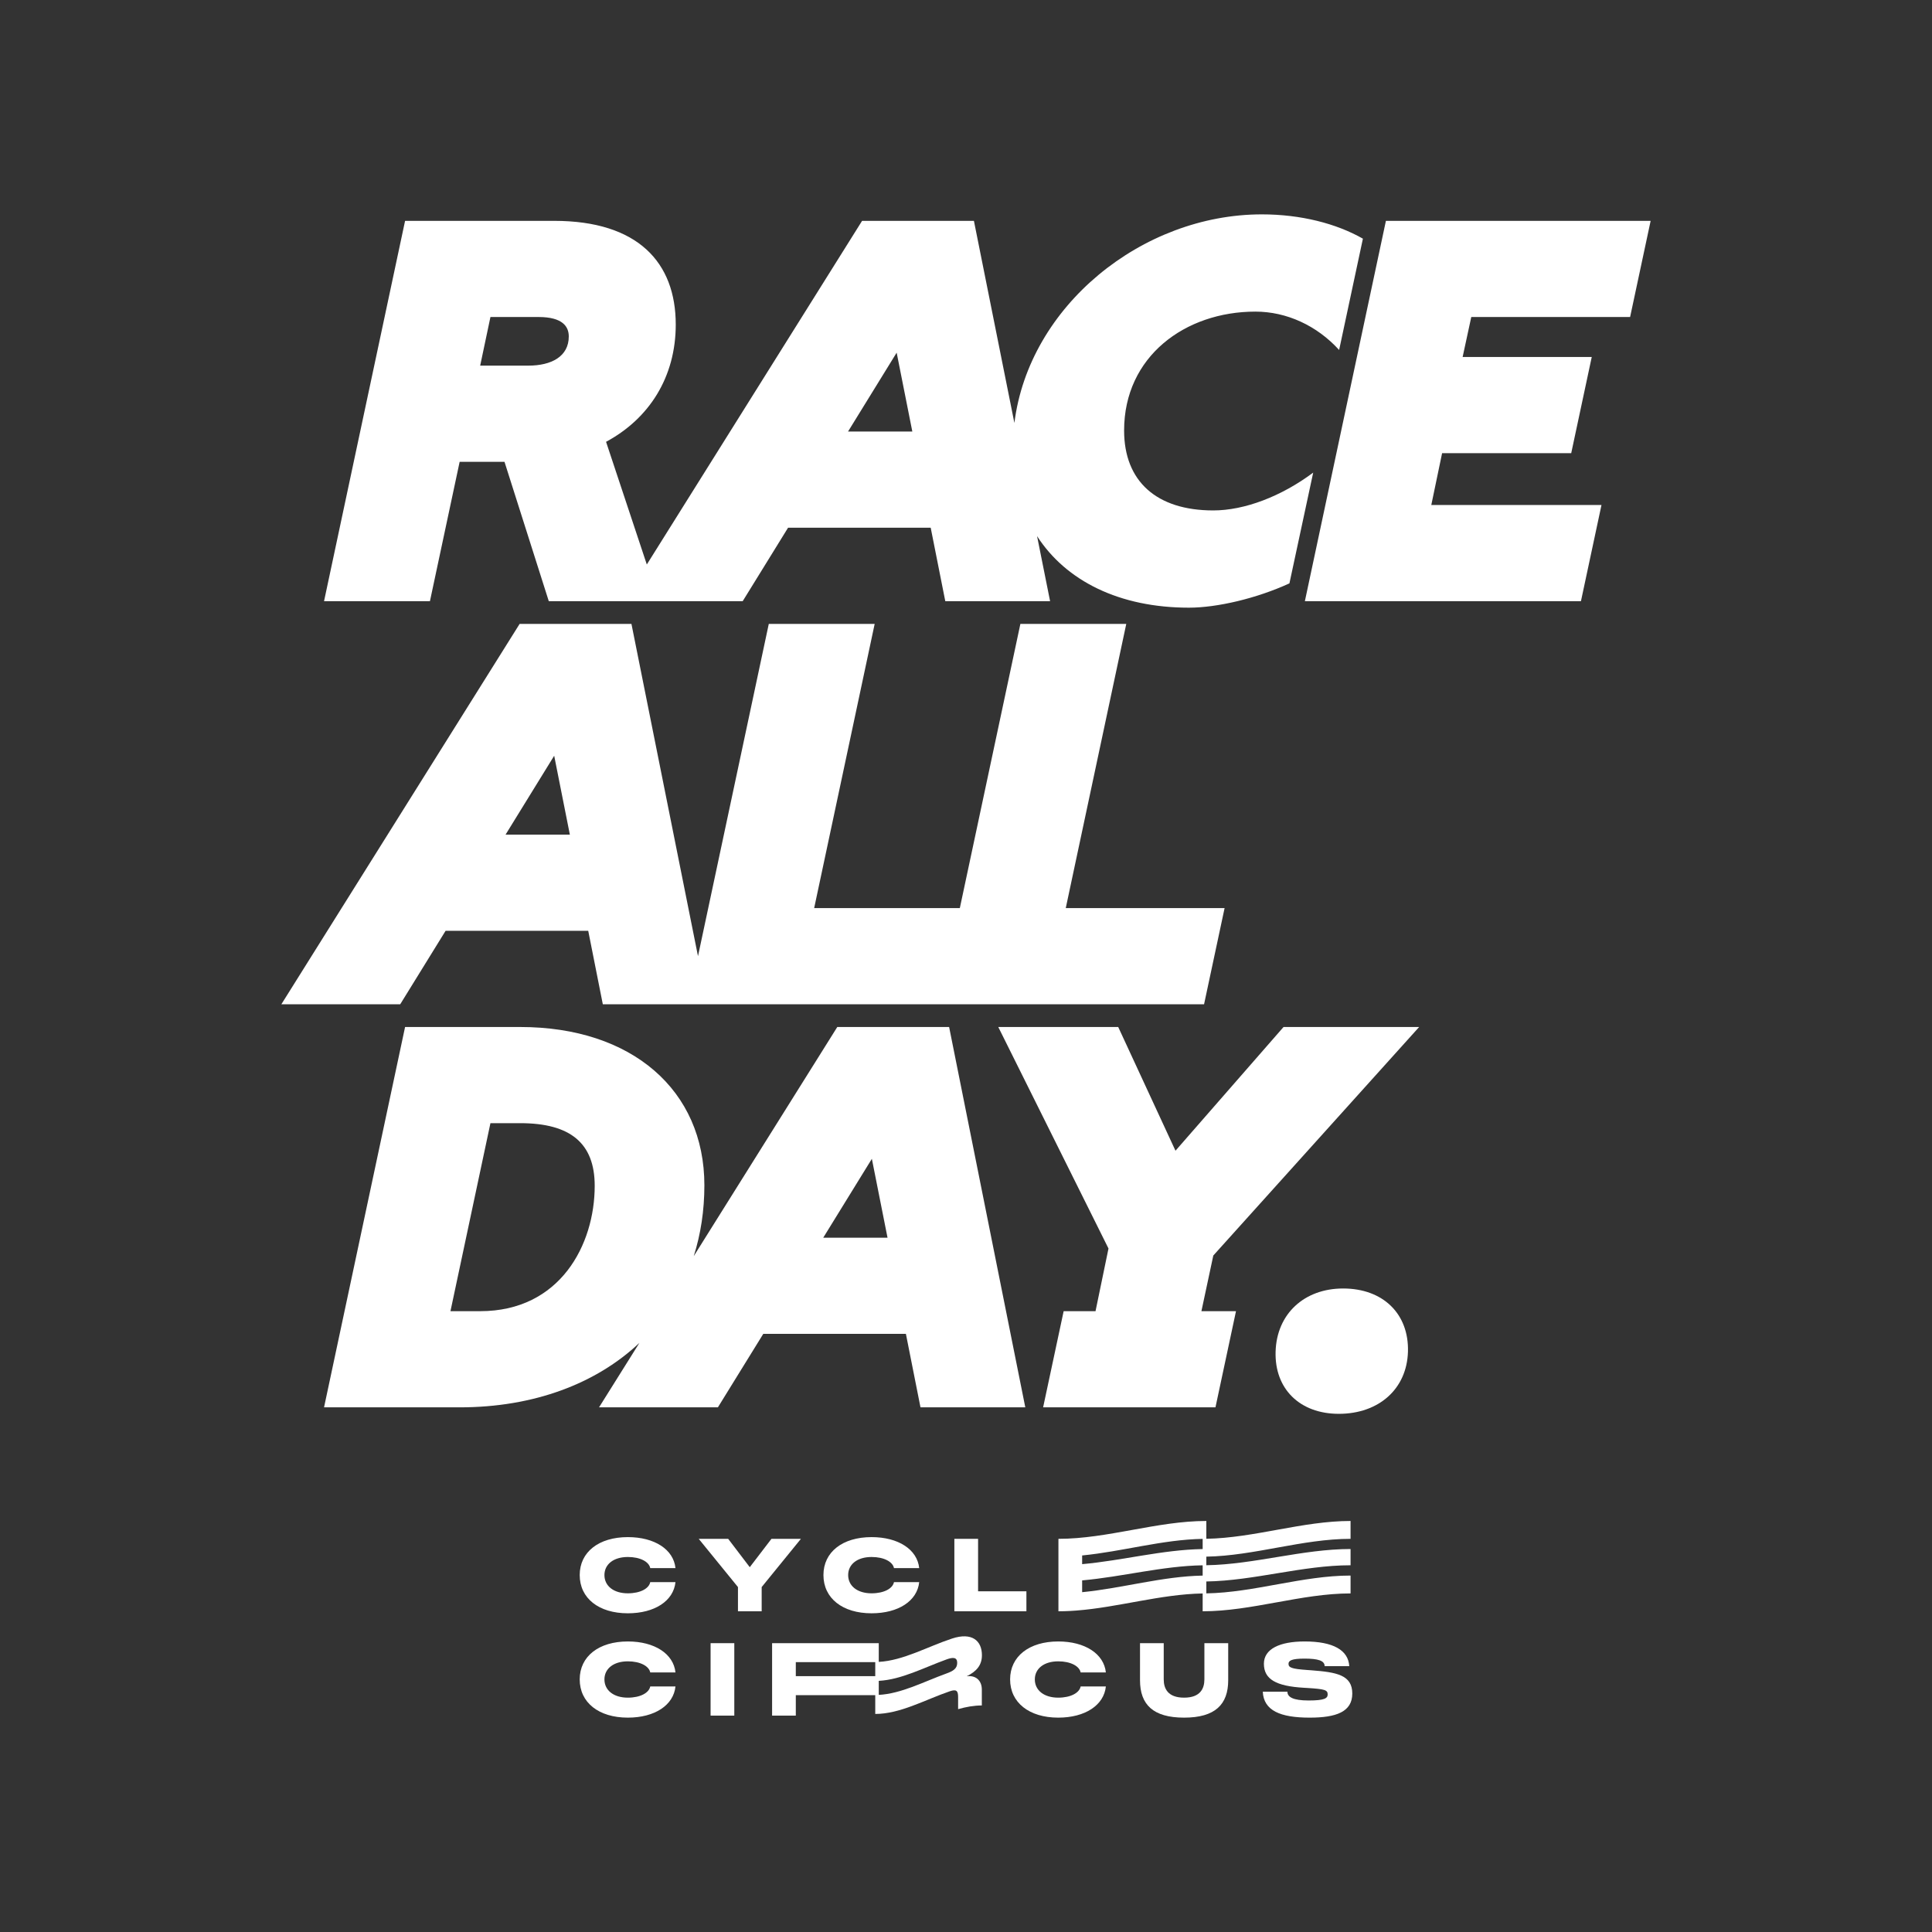
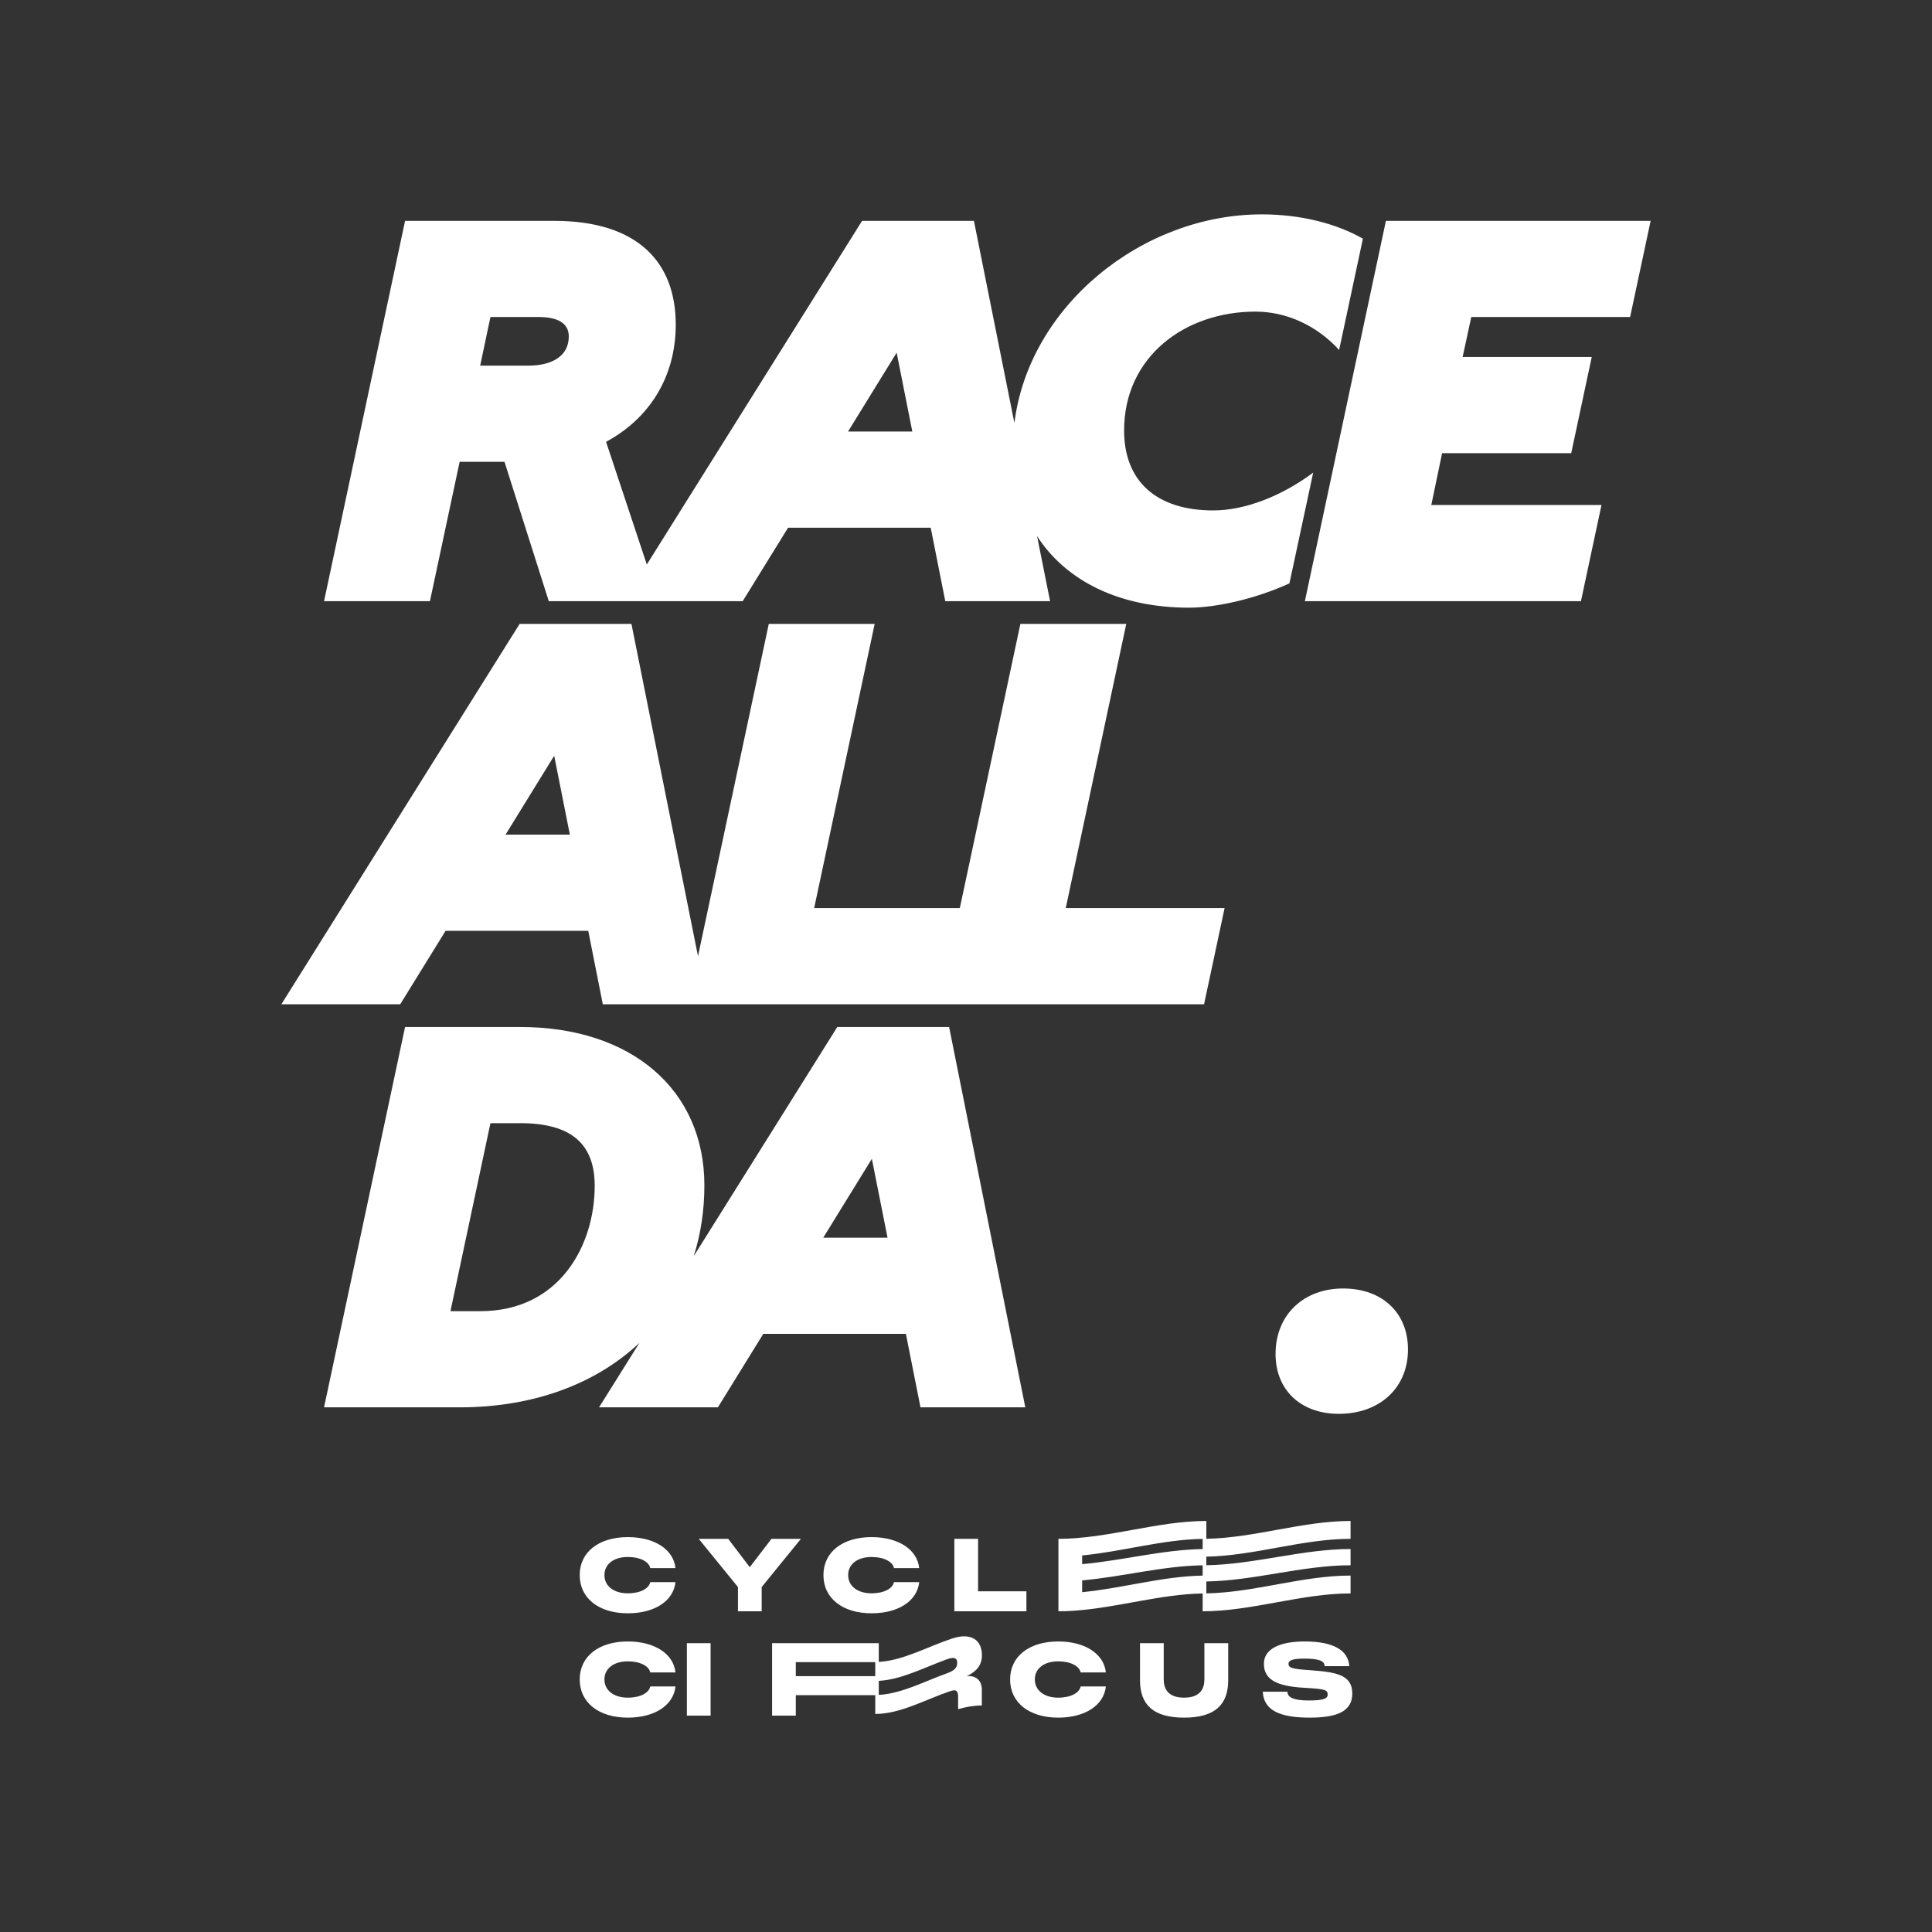
<svg xmlns="http://www.w3.org/2000/svg" id="b" viewBox="0 0 810.19 810.19">
  <rect x="0" y="0" width="810.19" height="810.19" fill="#333333" stroke="none" />
  <g id="c">
    <rect y="0" width="810.19" height="810.19" style="fill:none;" />
    <path d="M192.754,193.658h18.805l18.577,58.453h81.311l19.031-30.812h59.812l6.117,30.812h43.952l-5.466-27.291c12.164,18.85,34.588,30.01,63.691,30.01,11.781,0,28.32-3.852,42.14-10.195l9.969-46.445c-13.367,9.968-28.773,15.859-41.914,15.859-23.788,0-37.383-12.234-37.383-33.531,0-31.039,25.602-49.843,55.054-49.843,13.14,0,25.828,5.891,35.117,16.086l9.969-46.672c-11.101-6.343-26.054-10.195-42.367-10.195-50.332,0-97.697,38.496-103.78,87.476l-16.975-84.757h-46.898l-90.274,144.111-17.091-51.448c18.124-9.742,29.226-27.187,29.226-49.163,0-26.054-15.859-43.499-50.976-43.499h-62.53l-33.984,159.498h44.406l12.461-58.453ZM376.017,147.893l6.57,33.078h-26.96l20.39-33.078ZM205.667,132.94h20.164c10.195,0,12.688,4.078,12.688,8.156,0,8.383-7.25,12.234-16.992,12.234h-20.163l4.304-20.39Z" style="fill:#fff;" />
    <polygon points="683.592 132.94 692.201 92.612 581.187 92.612 547.203 252.11 662.975 252.11 671.585 211.783 600.218 211.783 604.75 190.033 658.897 190.033 667.506 149.706 613.359 149.706 616.983 132.94 683.592 132.94" style="fill:#fff;" />
    <path d="M186.863,390.33h59.812l6.117,30.812h252.136l8.609-40.328h-66.609l25.374-119.17h-44.405l-25.392,119.17h-61.085l25.374-119.17h-44.405l-29.686,139.326-27.905-139.326h-46.898l-99.913,159.498h49.843l19.032-30.812ZM232.401,316.924l6.57,33.078h-26.96l20.39-33.078Z" style="fill:#fff;" />
    <path d="M351.118,430.676l-60.192,96.088c2.914-9.167,4.458-19.115,4.458-29.706,0-39.874-30.359-66.382-77.257-66.382h-48.257l-33.984,159.498h56.867c31.101,0,57.265-9.931,75.393-27.045l-16.941,27.045h49.843l19.031-30.812h59.812l6.117,30.812h43.952l-31.945-159.498h-46.898ZM201.363,549.846h-12.461l16.765-78.843h12.461c21.07,0,31.265,8.383,31.265,26.281,0,24.695-14.5,52.562-48.031,52.562ZM345.228,519.034l20.39-33.078,6.57,33.078h-26.96Z" style="fill:#fff;" />
-     <polygon points="492.943 482.558 468.928 430.676 418.632 430.676 464.85 523.565 459.412 549.846 446.046 549.846 437.436 590.174 509.709 590.174 518.318 549.846 503.818 549.846 508.802 526.51 595.122 430.676 538.255 430.676 492.943 482.558" style="fill:#fff;" />
    <path d="M563.244,540.331c-16.313,0-27.867,10.648-28.32,26.508-.453,15.632,10.195,26.054,26.507,26.054,16.766,0,28.547-10.422,29-26.054.454-15.859-10.422-26.508-27.187-26.508Z" style="fill:#fff;" />
    <path d="M243.104,660.504c0-9.647,7.997-15.91,20.184-15.91,11.255,0,19.168,5.205,19.972,12.991h-10.578c-.508-2.623-4.147-4.655-9.394-4.655-5.966,0-9.817,3.047-9.817,7.574,0,4.57,3.851,7.659,9.817,7.659,5.247,0,8.886-2.031,9.394-4.696h10.578c-.804,7.87-8.716,13.075-19.972,13.075-12.186,0-20.184-6.305-20.184-16.037Z" style="fill:#fff;" />
    <path d="M309.466,665.539l-16.46-20.226h12.356l9.055,11.89,9.098-11.89h12.355l-16.46,20.226v10.155h-9.944v-10.155Z" style="fill:#fff;" />
    <path d="M345.312,660.504c0-9.647,7.997-15.91,20.184-15.91,11.255,0,19.168,5.205,19.972,12.991h-10.578c-.508-2.623-4.147-4.655-9.394-4.655-5.966,0-9.817,3.047-9.817,7.574,0,4.57,3.851,7.659,9.817,7.659,5.247,0,8.886-2.031,9.394-4.696h10.578c-.804,7.87-8.716,13.075-19.972,13.075-12.186,0-20.184-6.305-20.184-16.037Z" style="fill:#fff;" />
    <path d="M400.216,645.314h9.944v22.003h20.268v8.378h-30.212v-30.381Z" style="fill:#fff;" />
    <path d="M243.104,704.26c0-9.647,7.997-15.91,20.184-15.91,11.255,0,19.168,5.205,19.972,12.991h-10.578c-.508-2.623-4.147-4.655-9.394-4.655-5.966,0-9.817,3.047-9.817,7.574,0,4.57,3.851,7.659,9.817,7.659,5.247,0,8.886-2.031,9.394-4.696h10.578c-.804,7.87-8.716,13.075-19.972,13.075-12.186,0-20.184-6.305-20.184-16.037Z" style="fill:#fff;" />
-     <path d="M297.986,689.069h9.944v30.381h-9.944v-30.381Z" style="fill:#fff;" />
+     <path d="M297.986,689.069v30.381h-9.944v-30.381Z" style="fill:#fff;" />
    <path d="M423.592,704.26c0-9.647,7.997-15.91,20.184-15.91,11.255,0,19.168,5.205,19.972,12.991h-10.578c-.508-2.623-4.147-4.655-9.394-4.655-5.966,0-9.817,3.047-9.817,7.574,0,4.57,3.851,7.659,9.817,7.659,5.247,0,8.886-2.031,9.394-4.696h10.578c-.804,7.87-8.716,13.075-19.972,13.075-12.186,0-20.184-6.305-20.184-16.037Z" style="fill:#fff;" />
    <path d="M478.069,704.598v-15.529h9.944v15.191c0,3.808,1.693,7.659,8.548,7.659s8.505-3.893,8.505-7.659v-15.191h9.986v15.529c0,10.198-5.501,15.699-18.491,15.699-13.033,0-18.491-5.501-18.491-15.699Z" style="fill:#fff;" />
    <path d="M529.554,709.422h10.325c0,2.2,2.285,3.681,8.886,3.681,6.728,0,7.997-.931,7.997-2.539,0-1.862-1.142-2.243-8.505-2.708l-1.481-.085c-11.636-.677-16.756-3.554-16.756-10.071,0-6.22,6.643-9.351,17.095-9.351,11.933,0,18.322,3.639,18.703,10.367h-10.325c0-2.327-2.75-3.174-8.463-3.174-5.374,0-6.686.847-6.686,2.158,0,1.565,1.142,2.158,7.955,2.623l1.735.127c10.367.804,17.052,1.904,17.052,9.732,0,7.659-6.686,10.113-17.899,10.113-12.229,0-19.253-2.92-19.634-10.875Z" style="fill:#fff;" />
    <path d="M566.362,645.314v-7.489c-20.162,0-40.323,7.119-60.485,7.472v-7.472c-20.674,0-41.347,7.489-62.021,7.489v30.382c.017,0,.034-.001.051-.001.003,0,.006-0.0.009-0.0.754-.001,1.507-.013,2.261-.033.2-.005.399-.013.599-.019.586-.019,1.172-.043,1.758-.073.192-.009.384-.019.576-.03.696-.039,1.392-.084,2.088-.137.056-.004.111-.007.167-.012,17.659-1.361,35.318-6.859,52.977-7.168v7.473c20.674,0,41.347-7.49,62.021-7.49v-7.49c-20.162,0-40.323,7.12-60.485,7.473v-4.992c20.162-.321,40.323-6.797,60.485-6.797v-6.812c-20.162,0-40.323,6.476-60.485,6.797v-3.599c20.162-.353,40.323-7.472,60.485-7.472ZM453.8,652.286c16.847-1.643,33.694-6.66,50.541-6.955v4.273c-16.847.268-33.694,4.831-50.541,6.326v-3.644ZM453.8,667.688v-4.947c16.847-1.495,33.694-6.058,50.541-6.326v4.317c-16.847.295-33.694,5.312-50.541,6.955h0Z" style="fill:#fff;" />
    <path d="M405.384,702.953c4.105-2.03,6.389-4.618,6.389-8.839-0-6.045-4.146-9.735-12.482-6.998-10.259,3.364-20.518,9.266-30.778,9.799v-7.845h-44.733v30.381h9.944v-8.589h33.316v7.888c10.426,0,20.852-5.941,31.278-9.515,2.708-.912,3.47-.273,3.47,2.421v5.077c3.315-.937,6.629-1.541,9.944-1.546v-6.686c0-3.701-2.454-6.067-6.347-5.547ZM333.724,697.024h33.316v5.881h-33.316v-5.881ZM396.921,701.771c-9.469,3.423-18.939,8.489-28.408,8.981v-5.882c9.469-.492,18.939-5.557,28.408-8.98,2.666-.967,4.485-1.007,4.485,1.446 0,2.457-1.819,3.469-4.485,4.436Z" style="fill:#fff;" />
  </g>
</svg>